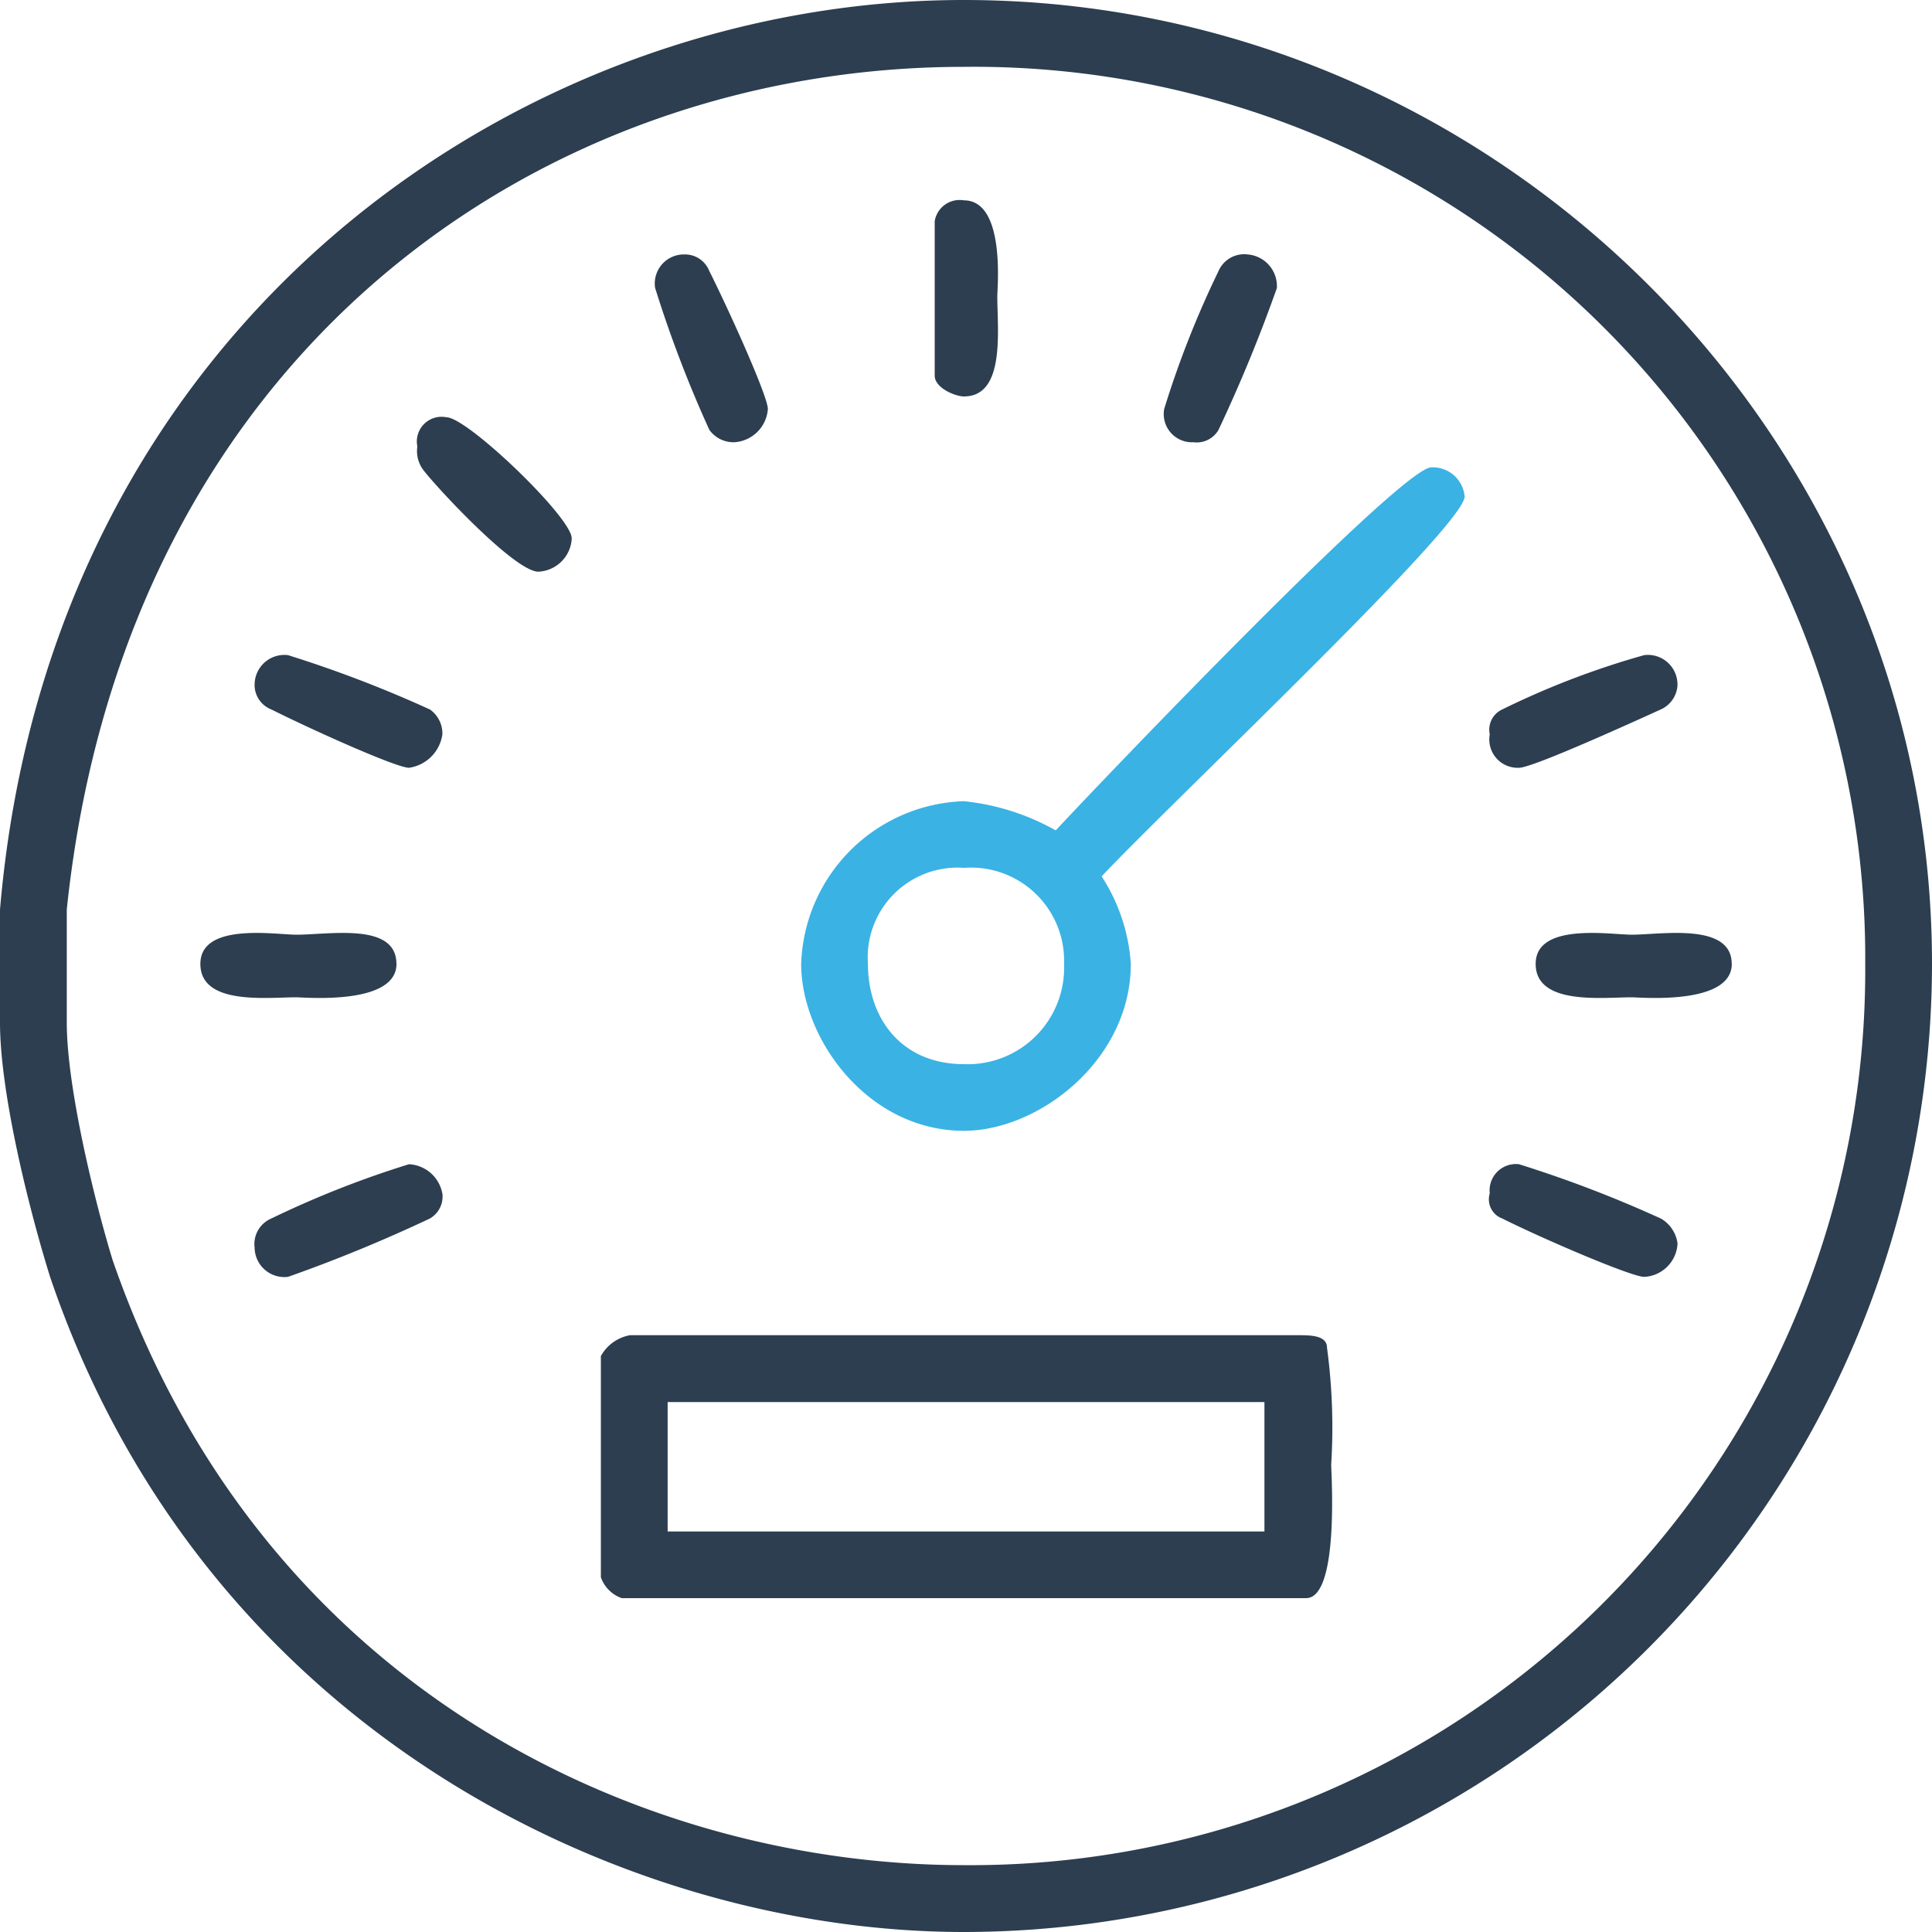
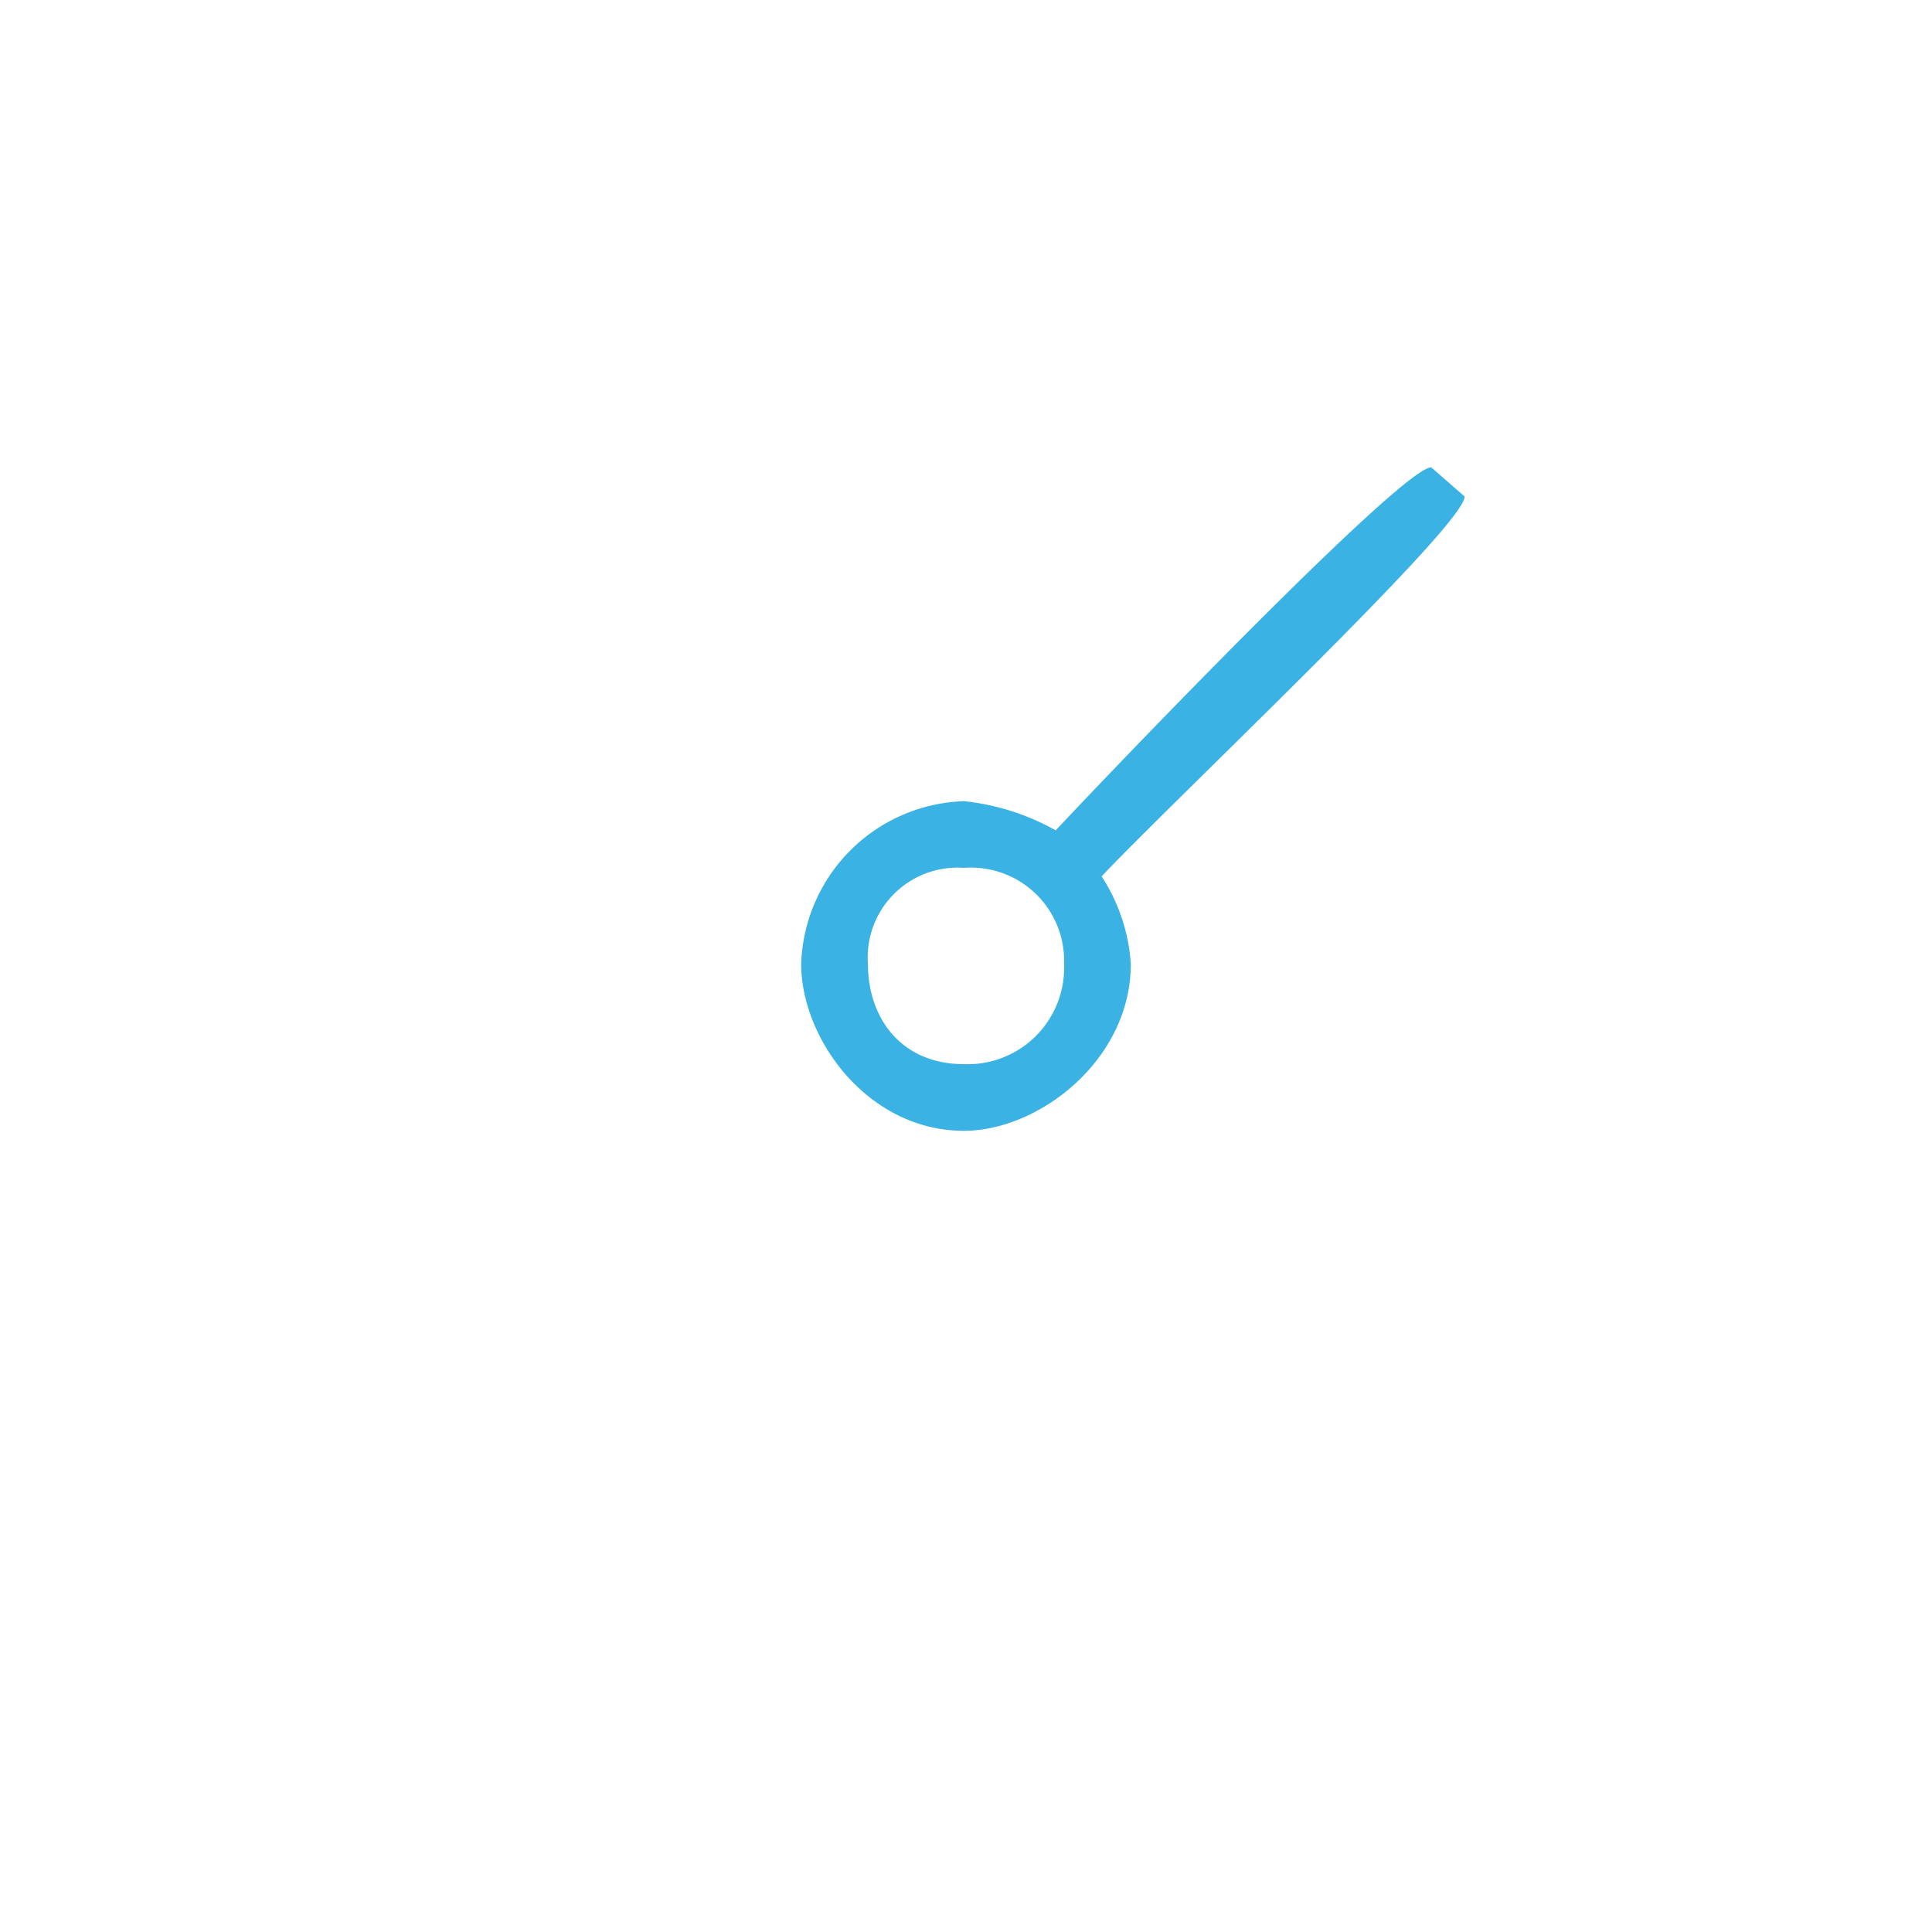
<svg xmlns="http://www.w3.org/2000/svg" data-name="10Gbps Speeds" width="100" height="100">
-   <path data-name="Composite Path copy" d="M100 49.89A50.143 50.143 0 0149.892 100c-17.5 0-39.309-10.37-47.3-33.91C1.512 62.63 0 56.59 0 52.92v-5.84C2.592 16.63 27 0 49.892 0 77.322 0 100 22.46 100 49.89zm-3.456 0a46.32 46.32 0 01-46.652 46.65c-16.415 0-36.285-8.85-44.06-31.31-.864-2.81-2.376-8.86-2.376-12.31v-5.84C6.479 18.14 28.078 3.46 49.892 3.46a46.136 46.136 0 0146.652 46.43zM51.62 15.33c0 1.73.432 5.19-1.728 5.19-.432 0-1.512-.43-1.512-1.08v-7.99a1.307 1.307 0 011.512-1.08c2.16 0 1.728 4.53 1.728 4.96zm-14.9-1.29c1.08 2.16 3.024 6.48 3.024 7.13a1.854 1.854 0 01-1.728 1.72 1.537 1.537 0 01-1.3-.64 63.083 63.083 0 01-2.808-7.35 1.505 1.505 0 011.512-1.73 1.346 1.346 0 011.297.87zm29.374.86a78.457 78.457 0 01-3.024 7.35 1.3 1.3 0 01-1.3.64 1.46 1.46 0 01-1.512-1.72 50.333 50.333 0 012.808-7.13 1.448 1.448 0 011.512-.87 1.645 1.645 0 011.513 1.73zm-36.5 12.96a1.814 1.814 0 01-1.728 1.73c-1.3 0-5.832-4.97-6.048-5.4a1.627 1.627 0 01-.216-1.08 1.278 1.278 0 011.512-1.51c1.076 0 6.476 5.18 6.476 6.26zm-7.344 8.86a1.524 1.524 0 01.648 1.29 2.035 2.035 0 01-1.728 1.73c-.648 0-4.967-1.94-7.127-3.02a1.353 1.353 0 01-.864-1.3 1.541 1.541 0 011.728-1.51 62.816 62.816 0 017.339 2.81zm64.579-1.3a1.467 1.467 0 01-.864 1.3c-2.376 1.08-6.695 3.02-7.343 3.02a1.467 1.467 0 01-1.512-1.73 1.15 1.15 0 01.648-1.29 42.8 42.8 0 017.343-2.81 1.529 1.529 0 011.724 1.51zM20.522 49.89c0 2.16-4.751 1.73-5.183 1.73-1.512 0-4.968.43-4.968-1.73s3.888-1.51 4.968-1.51c1.724 0 5.179-.65 5.179 1.51zm69.115 0c0 2.16-4.752 1.73-5.184 1.73-1.512 0-4.967.43-4.967-1.73s3.887-1.51 4.967-1.51c1.508 0 5.18-.65 5.18 1.51zM22.898 61.77a1.314 1.314 0 01-.648 1.3 77.535 77.535 0 01-7.343 3.02 1.541 1.541 0 01-1.728-1.51 1.438 1.438 0 01.864-1.51 50.791 50.791 0 017.127-2.81 1.851 1.851 0 011.724 1.51zm63.067 1.3a1.758 1.758 0 01.864 1.29 1.814 1.814 0 01-1.728 1.73c-.648 0-5.183-1.94-7.343-3.02a1.054 1.054 0 01-.648-1.3 1.363 1.363 0 011.512-1.51 62.816 62.816 0 017.339 2.81zm-18.79 6.04c.648 0 1.511 0 1.511.65a30.938 30.938 0 01.216 6.05c0 .43.432 6.91-1.3 6.91H32.181a1.765 1.765 0 01-1.08-1.08V70.19a2.154 2.154 0 011.512-1.08h34.558zm-1.728 3.46v6.7h-30.89v-6.7h30.886z" fill-rule="evenodd" fill="#2c3e50" />
-   <path data-name="Composite Path copy 2" d="M75.81 25.7c0 1.51-14.9 15.55-18.791 19.66a9.413 9.413 0 011.512 4.53c0 4.97-4.751 8.64-8.639 8.64-4.968 0-8.423-4.75-8.423-8.64a8.71 8.71 0 018.423-8.42 12.228 12.228 0 014.752 1.51c3.023-3.24 17.926-18.79 19.438-18.79a1.657 1.657 0 011.728 1.51zM55.076 49.89a4.993 4.993 0 01-5.184 5.19c-3.24 0-4.968-2.38-4.968-5.19a4.648 4.648 0 014.968-4.97 4.822 4.822 0 015.184 4.97z" fill="#3ab2e4" fill-rule="evenodd" />
+   <path data-name="Composite Path copy 2" d="M75.81 25.7c0 1.51-14.9 15.55-18.791 19.66a9.413 9.413 0 011.512 4.53c0 4.97-4.751 8.64-8.639 8.64-4.968 0-8.423-4.75-8.423-8.64a8.71 8.71 0 018.423-8.42 12.228 12.228 0 014.752 1.51c3.023-3.24 17.926-18.79 19.438-18.79zM55.076 49.89a4.993 4.993 0 01-5.184 5.19c-3.24 0-4.968-2.38-4.968-5.19a4.648 4.648 0 014.968-4.97 4.822 4.822 0 015.184 4.97z" fill="#3ab2e4" fill-rule="evenodd" />
</svg>